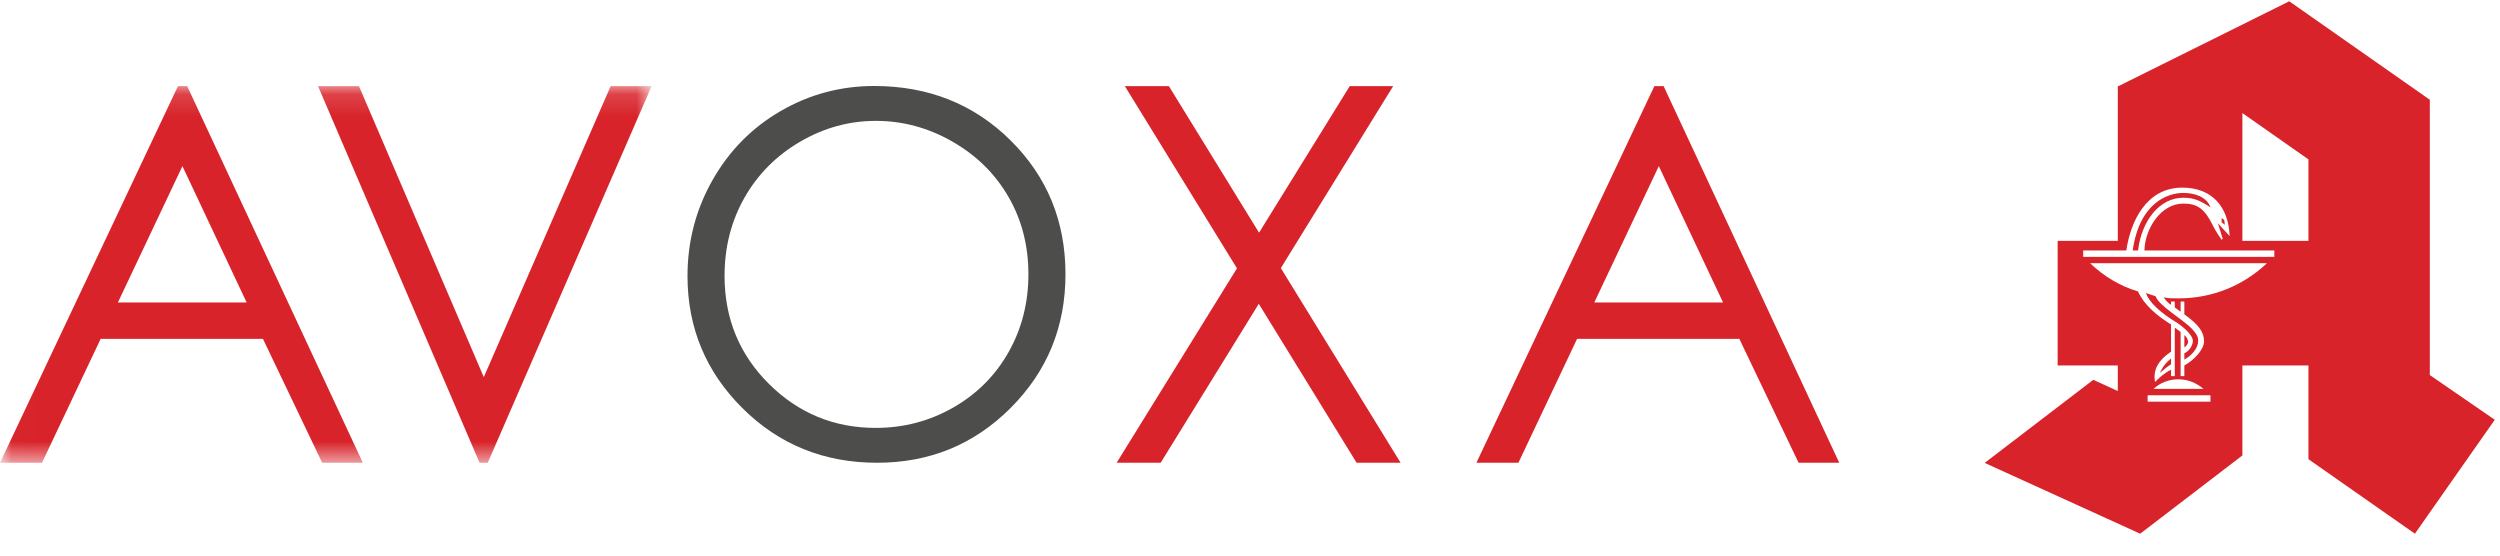
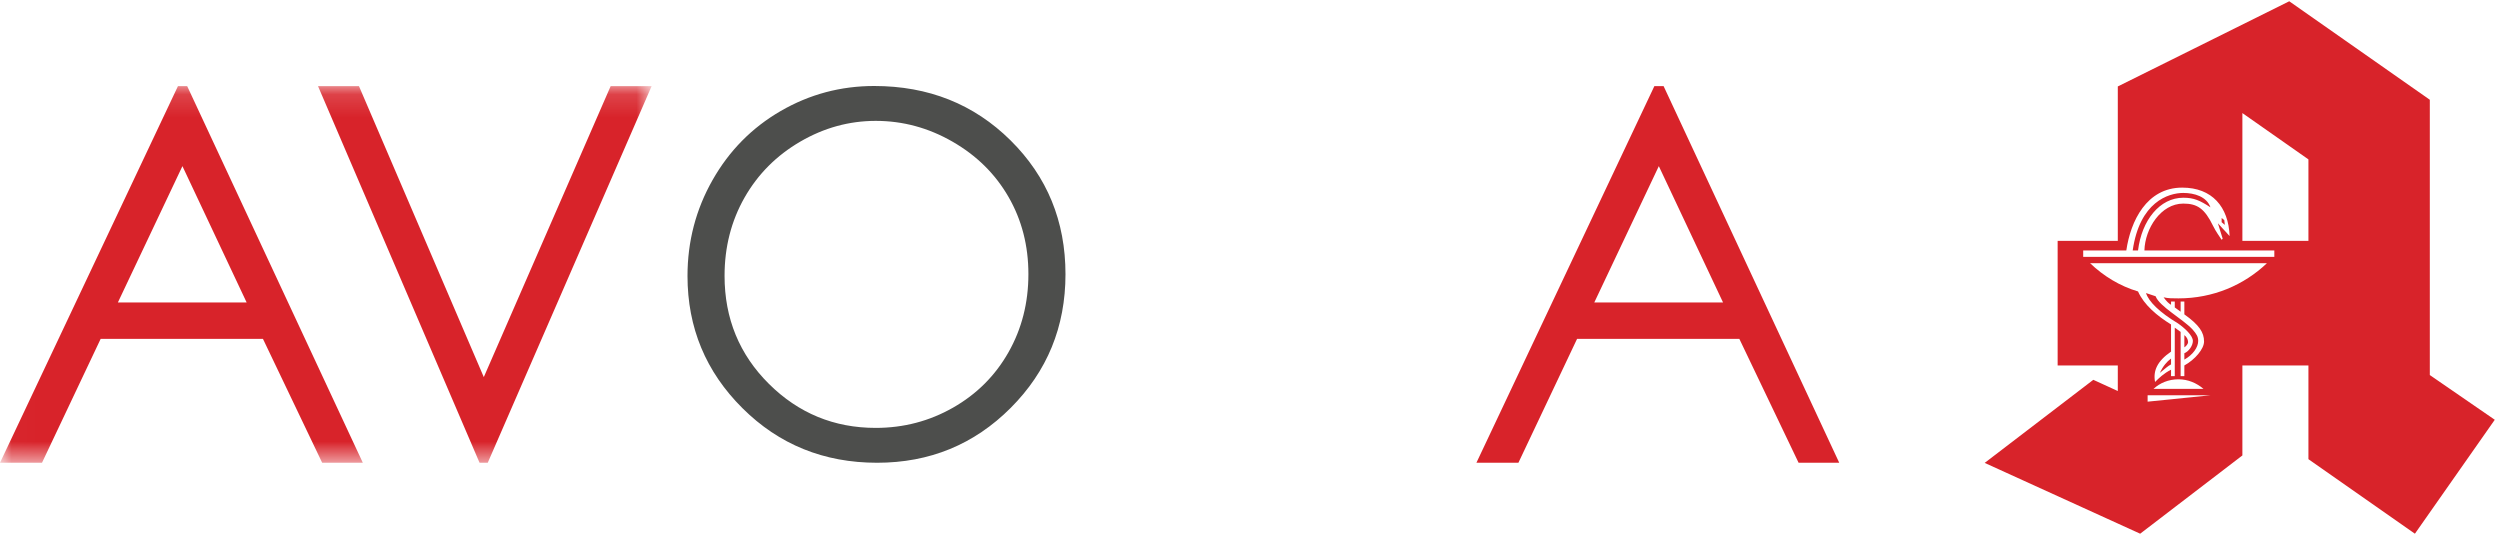
<svg xmlns="http://www.w3.org/2000/svg" xmlns:xlink="http://www.w3.org/1999/xlink" width="108px" height="24px" viewBox="0 0 108 24" version="1.1" preserveAspectRatio="xMinYMid">
  <title>Avoxa-Logo-CMYK_ohne_Deskriptor</title>
  <desc>Created with Sketch.</desc>
  <defs>
    <polygon id="path-1" points="0.014 0.144 28.151 0.144 28.151 16.415 0.014 16.415" />
  </defs>
  <g id="Symbols" stroke="none" stroke-width="1" fill="none" fill-rule="evenodd">
    <g id="organisms/footer/footer-default" transform="translate(-52, -352)">
      <g id="logos" transform="translate(52, 349)">
        <g id="Avoxa-Logo-CMYK_ohne_Deskriptor" transform="translate(0, 3)">
          <path d="M41.146,6.118 C42.187,6.716 42.994,7.511 43.567,8.506 C44.141,9.501 44.427,10.613 44.427,11.843 C44.427,13.08 44.141,14.205 43.567,15.217 C42.994,16.229 42.196,17.026 41.172,17.61 C40.149,18.193 39.035,18.485 37.833,18.485 C36.032,18.485 34.493,17.851 33.216,16.582 C31.94,15.313 31.301,13.758 31.301,11.917 C31.301,10.672 31.59,9.545 32.166,8.532 C32.743,7.52 33.545,6.716 34.572,6.118 C35.599,5.52 36.686,5.222 37.833,5.222 C39,5.222 40.105,5.52 41.146,6.118 Z M33.727,4.795 C32.483,5.515 31.501,6.511 30.78,7.782 C30.06,9.053 29.7,10.433 29.7,11.922 C29.7,14.155 30.491,16.058 32.072,17.631 C33.653,19.205 35.593,19.991 37.891,19.991 C40.161,19.991 42.084,19.201 43.662,17.621 C45.24,16.041 46.029,14.117 46.029,11.848 C46.029,9.558 45.238,7.631 43.657,6.065 C42.075,4.499 40.111,3.715 37.764,3.715 C36.316,3.715 34.971,4.075 33.727,4.795 L33.727,4.795 Z" id="Fill-1" fill="#4D4E4C" />
          <g id="Group-5" transform="translate(0, 3.576)">
            <mask id="mask-2" fill="white">
              <use xlink:href="#path-1" />
            </mask>
            <g id="Clip-3" />
            <polyline id="Fill-2" fill="#D8232A" mask="url(#mask-2)" points="20.717 16.415 21.071 16.415 28.151 0.144 26.381 0.144 20.9 12.715 15.507 0.144 13.738 0.144 20.717 16.415" />
            <path d="M10.655,9.491 L5.092,9.491 L7.881,3.601 L10.655,9.491 Z M7.688,0.144 L0,16.415 L1.814,16.415 L4.349,11.062 L11.359,11.062 L13.918,16.415 L15.674,16.415 L8.086,0.144 L7.688,0.144 L7.688,0.144 Z" id="Fill-4" fill="#D8232A" mask="url(#mask-2)" />
          </g>
          <path d="M74.436,13.067 L68.873,13.067 L71.661,7.177 L74.436,13.067 Z M71.469,3.72 L63.781,19.991 L65.595,19.991 L68.13,14.638 L75.139,14.638 L77.699,19.991 L79.455,19.991 L71.867,3.72 L71.469,3.72 L71.469,3.72 Z" id="Fill-6" fill="#D8232A" />
-           <polyline id="Fill-7" fill="#D8232A" points="53.437 11.592 48.239 19.991 50.141 19.991 54.38 13.125 58.605 19.991 60.506 19.991 55.332 11.582 60.185 3.72 58.309 3.72 54.391 10.052 50.495 3.72 48.593 3.72 53.437 11.592" />
-           <path d="M90.431,16.408 L91.489,16.892 L91.489,15.788 L88.89,15.788 L88.89,10.405 L91.489,10.405 L91.489,3.735 L98.896,0.055 L104.968,4.31 L104.968,16.202 L107.774,18.134 L104.324,23.056 L99.724,19.836 L99.724,15.788 L96.871,15.788 L96.871,19.675 L92.455,23.056 L85.738,19.997 L90.431,16.408 Z M89.994,11.096 L98.251,11.096 L98.251,10.819 L92.639,10.819 C92.662,9.876 93.352,8.795 94.318,8.795 C94.916,8.795 95.238,9.002 95.606,9.761 C95.744,10.037 95.859,10.175 95.975,10.359 L96.02,10.313 L95.813,9.646 L96.319,10.198 C96.273,8.933 95.56,8.105 94.272,8.105 C92.731,8.105 92.041,9.554 91.857,10.819 L89.994,10.819 L89.994,11.096 Z M93.789,15.19 C93.191,15.603 93.007,16.018 93.099,16.501 C93.26,16.34 93.467,16.133 93.789,15.972 L93.789,16.248 L93.95,16.248 L93.95,14.154 L94.203,14.338 L94.203,16.248 L94.364,16.248 L94.364,15.788 C94.824,15.535 95.215,15.074 95.215,14.753 C95.215,14.361 95.008,14.04 94.364,13.58 L94.364,13.027 L94.203,13.027 L94.203,13.465 L93.95,13.281 L93.95,13.027 L93.789,13.027 L93.789,13.166 C93.697,13.12 93.582,13.005 93.467,12.844 C93.674,12.89 93.835,12.89 94.111,12.89 C95.606,12.89 96.94,12.314 97.93,11.371 L90.293,11.371 C90.868,11.924 91.581,12.36 92.363,12.591 C92.616,13.166 93.191,13.649 93.789,14.017 L93.789,15.19 Z M92.133,10.819 C92.432,8.727 93.674,8.335 94.318,8.335 C94.801,8.335 95.33,8.496 95.491,8.956 C95.031,8.657 94.778,8.542 94.318,8.542 C93.306,8.542 92.524,9.508 92.363,10.819 L92.133,10.819 Z M94.364,15.259 C94.548,15.19 94.732,14.936 94.732,14.729 C94.732,14.5 94.387,14.178 94.088,13.97 C93.283,13.487 92.823,13.027 92.708,12.66 L93.122,12.798 C93.283,13.234 94.272,13.764 94.709,14.223 C94.893,14.431 94.962,14.546 94.962,14.729 C94.962,15.006 94.732,15.328 94.364,15.535 L94.364,15.259 Z M92.777,17.352 L95.491,17.352 L95.491,17.076 L92.777,17.076 L92.777,17.352 Z M95.192,16.8 C94.893,16.547 94.525,16.386 94.111,16.386 C93.674,16.386 93.306,16.547 93.03,16.8 L95.192,16.8 Z M93.789,15.742 C93.651,15.811 93.536,15.925 93.306,16.109 C93.444,15.811 93.605,15.627 93.789,15.489 L93.789,15.742 Z M94.364,14.477 C94.456,14.546 94.525,14.661 94.525,14.776 C94.525,14.868 94.433,14.96 94.364,15.006 L94.364,14.477 Z M95.975,9.6 L95.975,9.416 L96.089,9.508 L96.112,9.715 L95.975,9.6 Z M96.871,10.405 L99.724,10.405 L99.724,6.886 L96.871,4.885 L96.871,10.405 L96.871,10.405 Z" id="Fill-8" fill="#D8232A" />
+           <path d="M90.431,16.408 L91.489,16.892 L91.489,15.788 L88.89,15.788 L88.89,10.405 L91.489,10.405 L91.489,3.735 L98.896,0.055 L104.968,4.31 L104.968,16.202 L107.774,18.134 L104.324,23.056 L99.724,19.836 L99.724,15.788 L96.871,15.788 L96.871,19.675 L92.455,23.056 L85.738,19.997 L90.431,16.408 Z M89.994,11.096 L98.251,11.096 L98.251,10.819 L92.639,10.819 C92.662,9.876 93.352,8.795 94.318,8.795 C94.916,8.795 95.238,9.002 95.606,9.761 C95.744,10.037 95.859,10.175 95.975,10.359 L96.02,10.313 L95.813,9.646 L96.319,10.198 C96.273,8.933 95.56,8.105 94.272,8.105 C92.731,8.105 92.041,9.554 91.857,10.819 L89.994,10.819 L89.994,11.096 Z M93.789,15.19 C93.191,15.603 93.007,16.018 93.099,16.501 C93.26,16.34 93.467,16.133 93.789,15.972 L93.789,16.248 L93.95,16.248 L93.95,14.154 L94.203,14.338 L94.203,16.248 L94.364,16.248 L94.364,15.788 C94.824,15.535 95.215,15.074 95.215,14.753 C95.215,14.361 95.008,14.04 94.364,13.58 L94.364,13.027 L94.203,13.027 L94.203,13.465 L93.95,13.281 L93.95,13.027 L93.789,13.027 L93.789,13.166 C93.697,13.12 93.582,13.005 93.467,12.844 C93.674,12.89 93.835,12.89 94.111,12.89 C95.606,12.89 96.94,12.314 97.93,11.371 L90.293,11.371 C90.868,11.924 91.581,12.36 92.363,12.591 C92.616,13.166 93.191,13.649 93.789,14.017 L93.789,15.19 Z M92.133,10.819 C92.432,8.727 93.674,8.335 94.318,8.335 C94.801,8.335 95.33,8.496 95.491,8.956 C95.031,8.657 94.778,8.542 94.318,8.542 C93.306,8.542 92.524,9.508 92.363,10.819 L92.133,10.819 Z M94.364,15.259 C94.548,15.19 94.732,14.936 94.732,14.729 C94.732,14.5 94.387,14.178 94.088,13.97 C93.283,13.487 92.823,13.027 92.708,12.66 L93.122,12.798 C93.283,13.234 94.272,13.764 94.709,14.223 C94.893,14.431 94.962,14.546 94.962,14.729 C94.962,15.006 94.732,15.328 94.364,15.535 L94.364,15.259 Z M92.777,17.352 L95.491,17.076 L92.777,17.076 L92.777,17.352 Z M95.192,16.8 C94.893,16.547 94.525,16.386 94.111,16.386 C93.674,16.386 93.306,16.547 93.03,16.8 L95.192,16.8 Z M93.789,15.742 C93.651,15.811 93.536,15.925 93.306,16.109 C93.444,15.811 93.605,15.627 93.789,15.489 L93.789,15.742 Z M94.364,14.477 C94.456,14.546 94.525,14.661 94.525,14.776 C94.525,14.868 94.433,14.96 94.364,15.006 L94.364,14.477 Z M95.975,9.6 L95.975,9.416 L96.089,9.508 L96.112,9.715 L95.975,9.6 Z M96.871,10.405 L99.724,10.405 L99.724,6.886 L96.871,4.885 L96.871,10.405 L96.871,10.405 Z" id="Fill-8" fill="#D8232A" />
        </g>
      </g>
    </g>
  </g>
</svg>